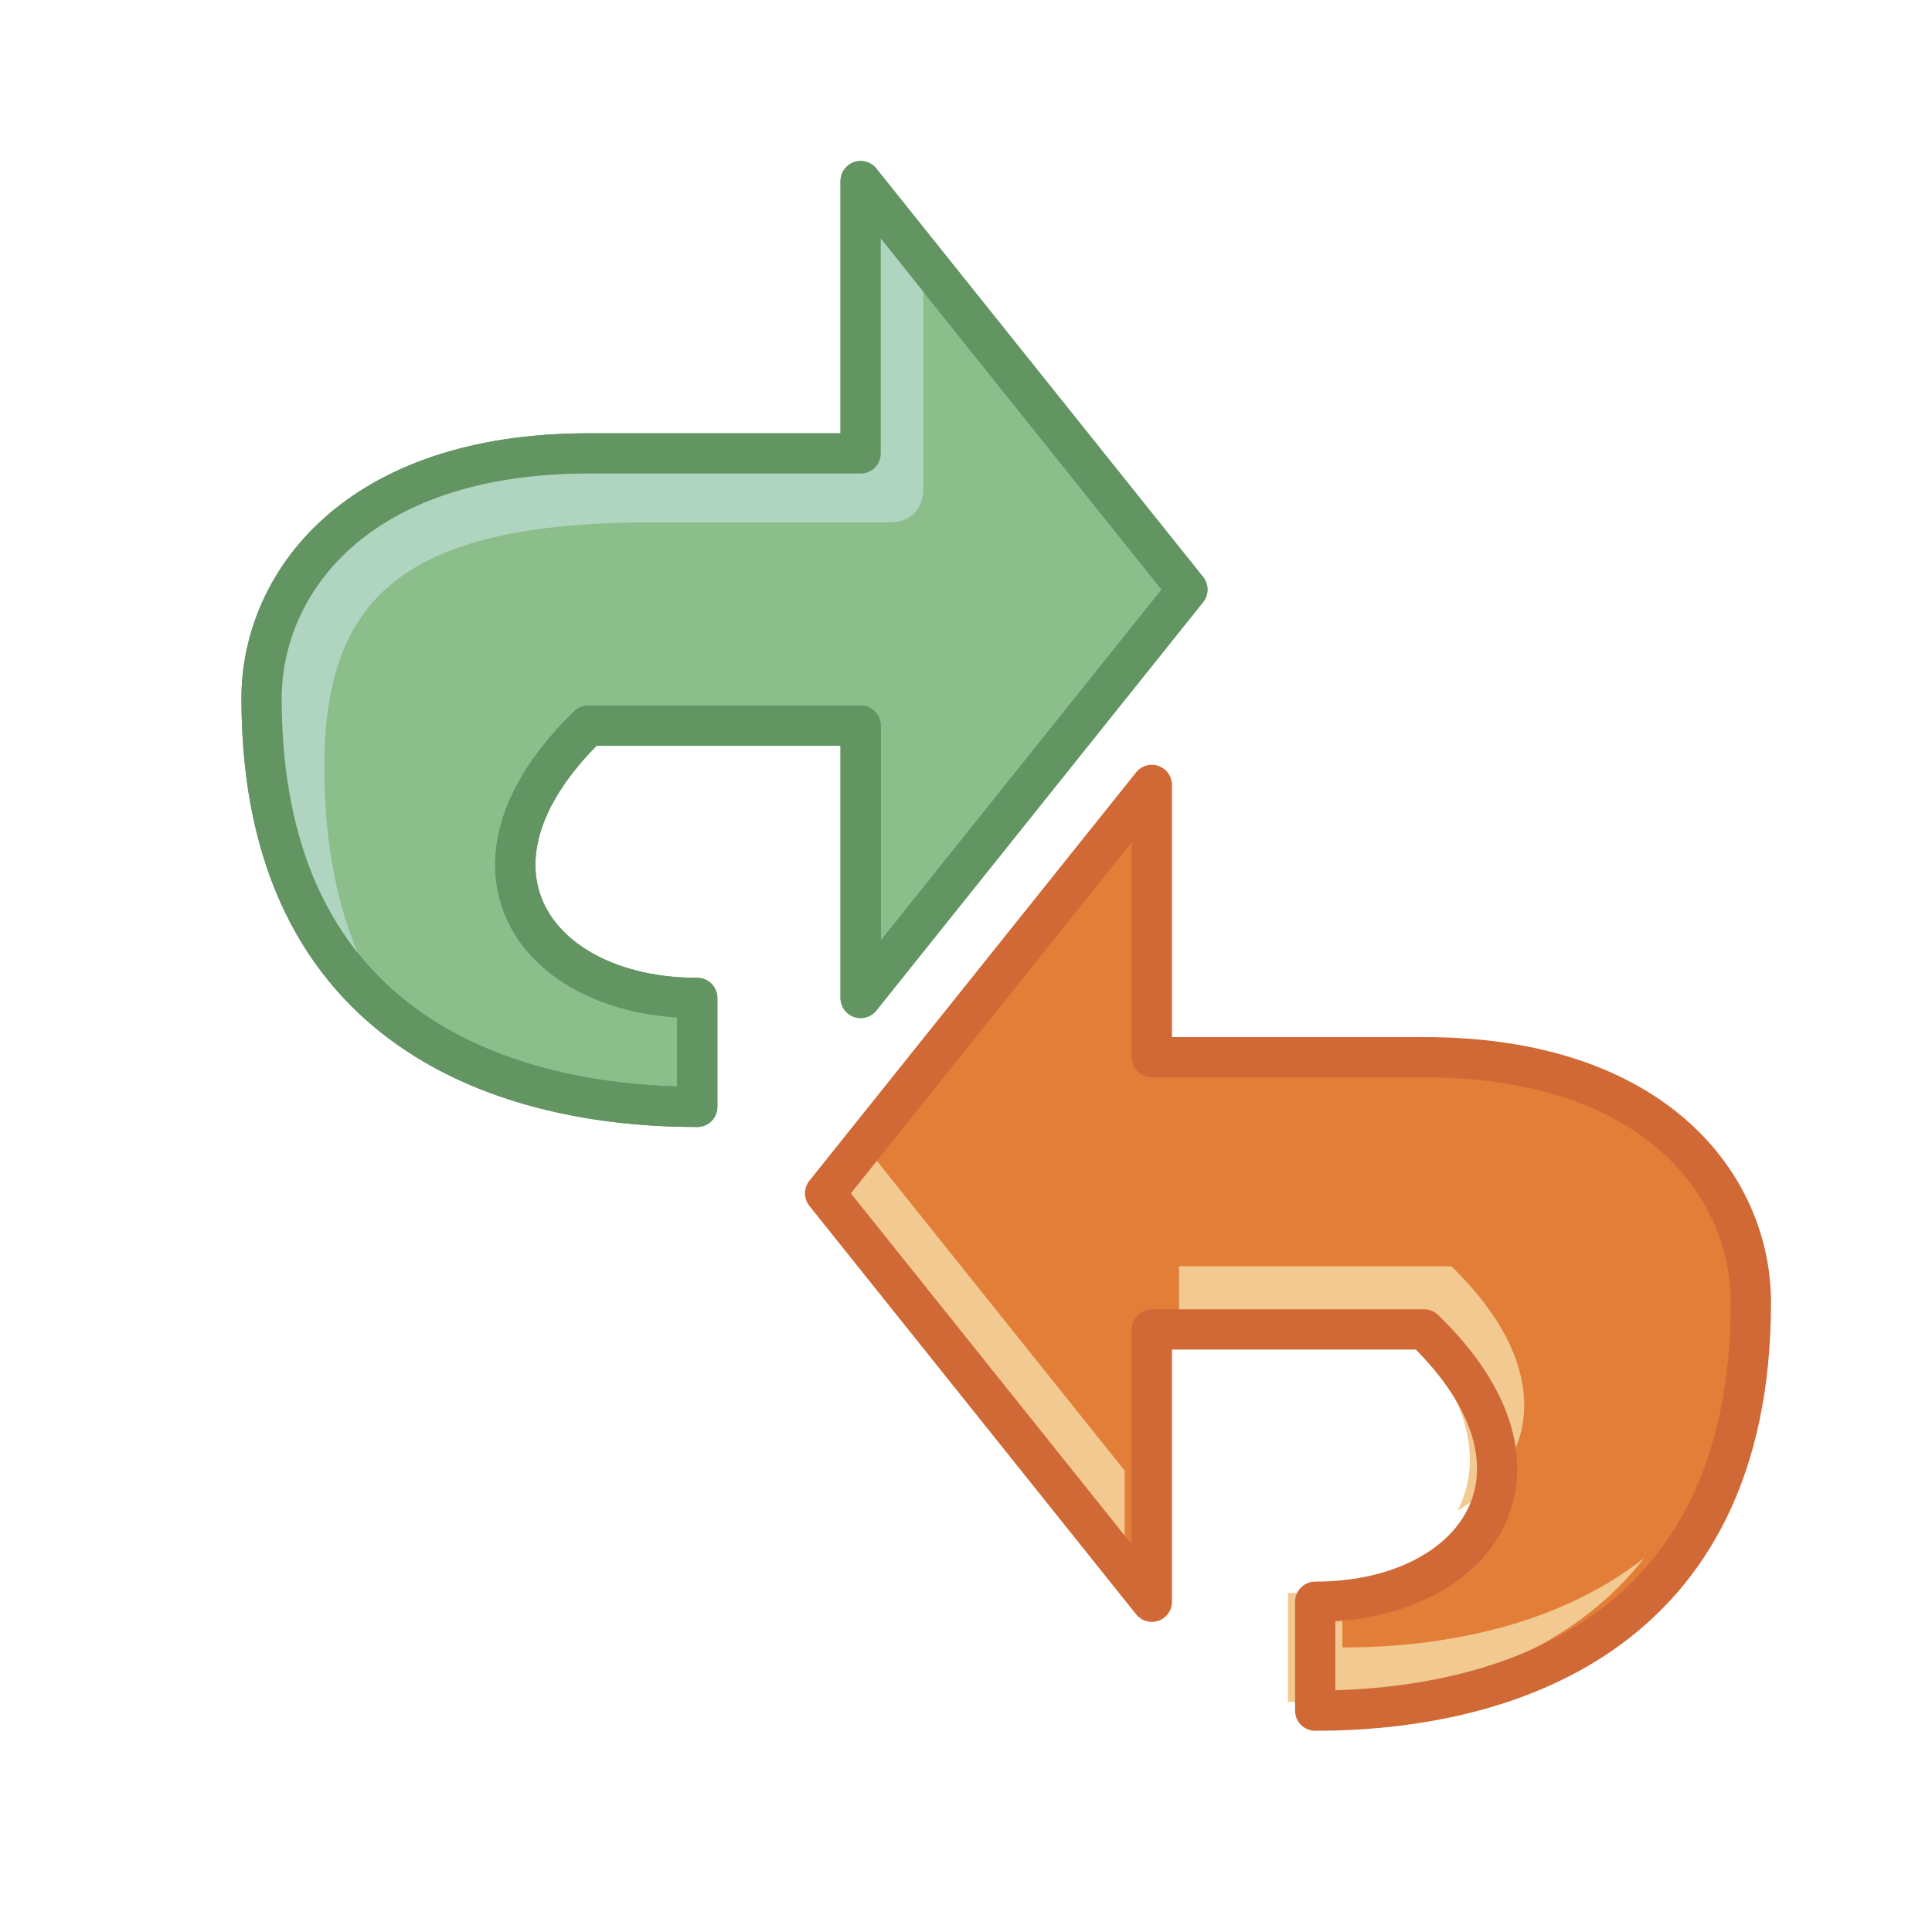
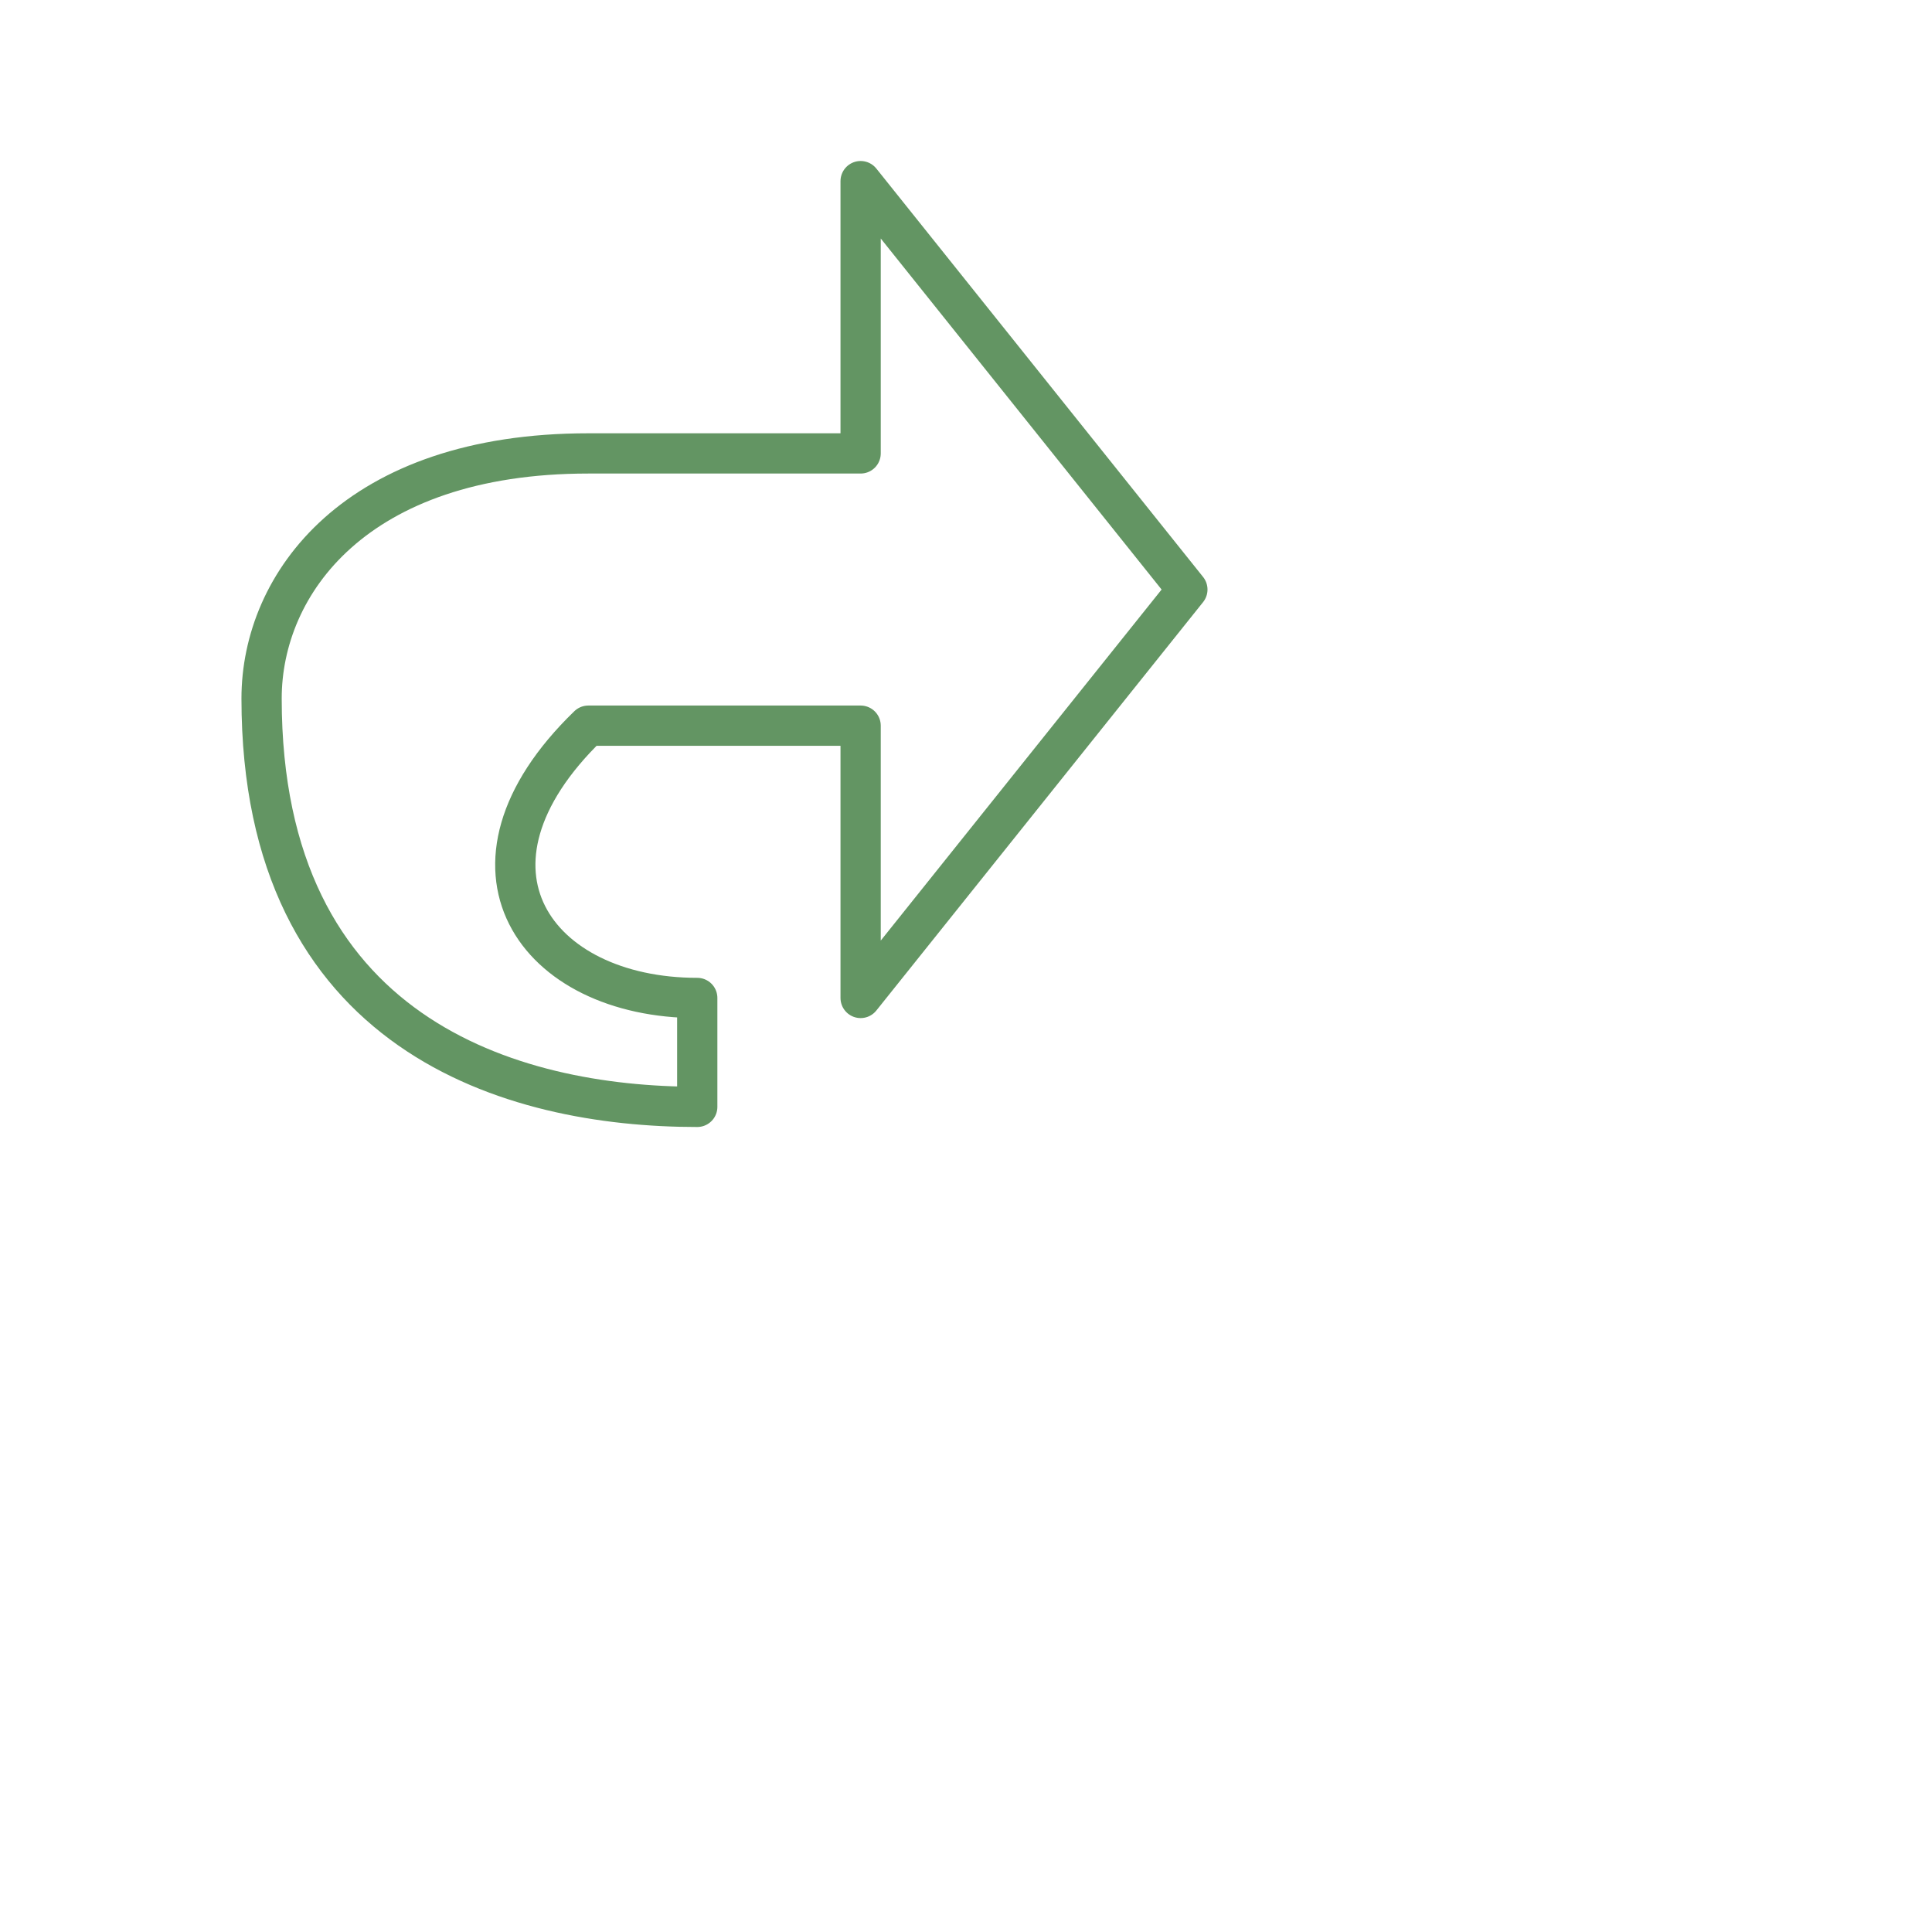
<svg xmlns="http://www.w3.org/2000/svg" height="48" viewBox="0 0 48 48" width="48">
  <g transform="translate(0 -1004.362)">
    <g transform="translate(-4.134 2.108)">
-       <path d="m25.516 1006.754l8.118 10.147-8.118 10.147v-6.765h-6.765c-3.644 3.527-1.314 6.765 2.706 6.765v2.706c-4.611 0-10.824-1.78-10.824-10.147 0-2.847 2.334-6.088 8.118-6.088h6.765z" fill="#8cbe8c" fill-rule="evenodd" stroke="#639563" stroke-linejoin="round" />
-       <path d="m25.722 1007.114v6.765h-6.765c-5.783 0-8.118 3.241-8.118 6.088 0 3.941 1.387 6.407 3.327 7.927-1.195-1.522-1.974-3.634-1.974-6.574 0-4.145 1.881-6.088 8.118-6.088h5.891c.635 0 .874-.391.874-.862v-5.565z" fill="#afd5c1" fill-rule="evenodd" />
      <path d="m25.516 1006.754l8.118 10.147-8.118 10.147v-6.765h-6.765c-3.644 3.527-1.314 6.765 2.706 6.765v2.706c-4.611 0-10.824-1.78-10.824-10.147 0-2.847 2.334-6.088 8.118-6.088h6.765z" fill="none" stroke="#639563" stroke-linejoin="round" />
    </g>
    <g transform="translate(-4.89 1.39)">
-       <path d="m33.507 1022.473l-8.118 10.147 8.118 10.147v-6.765h6.765c3.644 3.527 1.314 6.765-2.706 6.765v2.706c4.611 0 10.824-1.78 10.824-10.147 0-2.847-2.334-6.088-8.118-6.088h-6.765z" fill="#e37e39" fill-rule="evenodd" />
-       <path d="m25.553 1032.635l7.277 9.915v-3.044l-6.765-8.456zm8.63 1.797v1.353h5.412c1.826 1.767 2.149 3.46 1.514 4.712 1.978-1.137 2.466-3.522-.161-6.064zm11.555 7.251c-2.179 1.708-5.058 2.22-7.497 2.22v-1.49c-.423.087-.875.138-1.353.138v2.706c2.99 0 6.643-.764 8.85-3.573z" fill="#f2c990" fill-rule="evenodd" />
-       <path d="m33.507 1022.473l-8.118 10.147 8.118 10.147v-6.765h6.765c3.644 3.527 1.314 6.765-2.706 6.765v2.706c4.611 0 10.824-1.78 10.824-10.147 0-2.847-2.334-6.088-8.118-6.088h-6.765z" fill="none" stroke="#d06935" stroke-linejoin="round" />
-     </g>
+       </g>
  </g>
</svg>